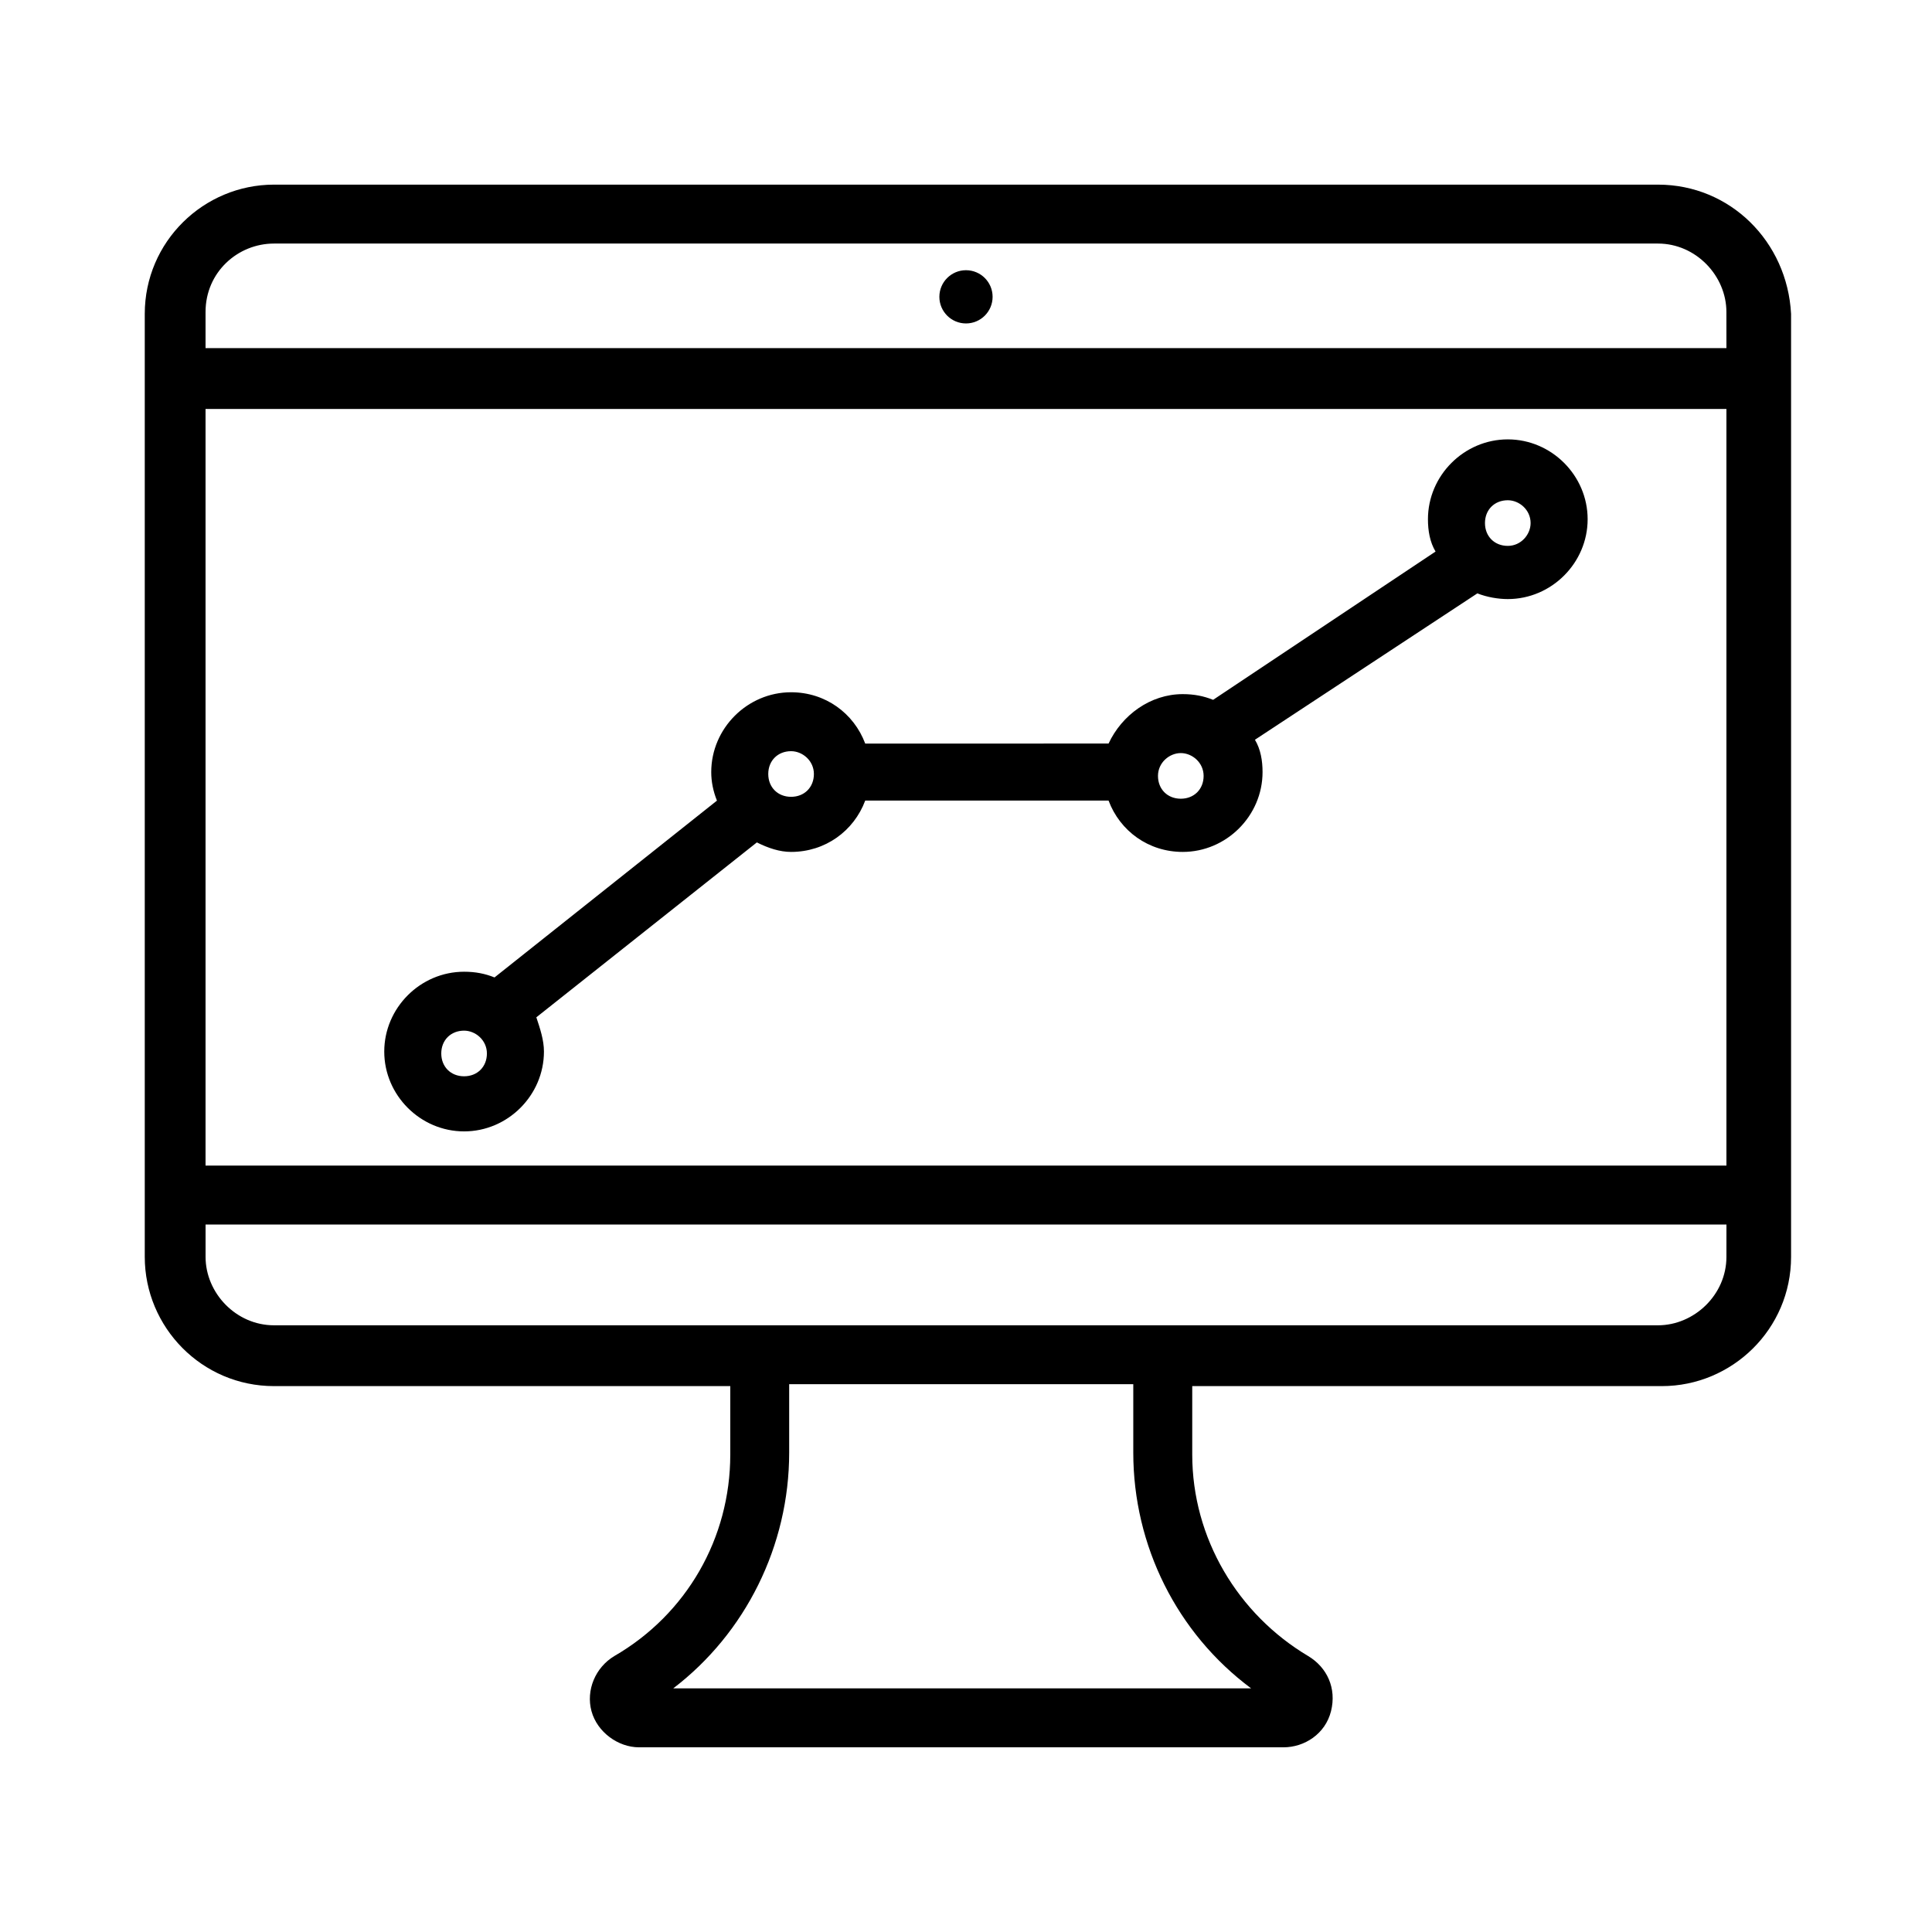
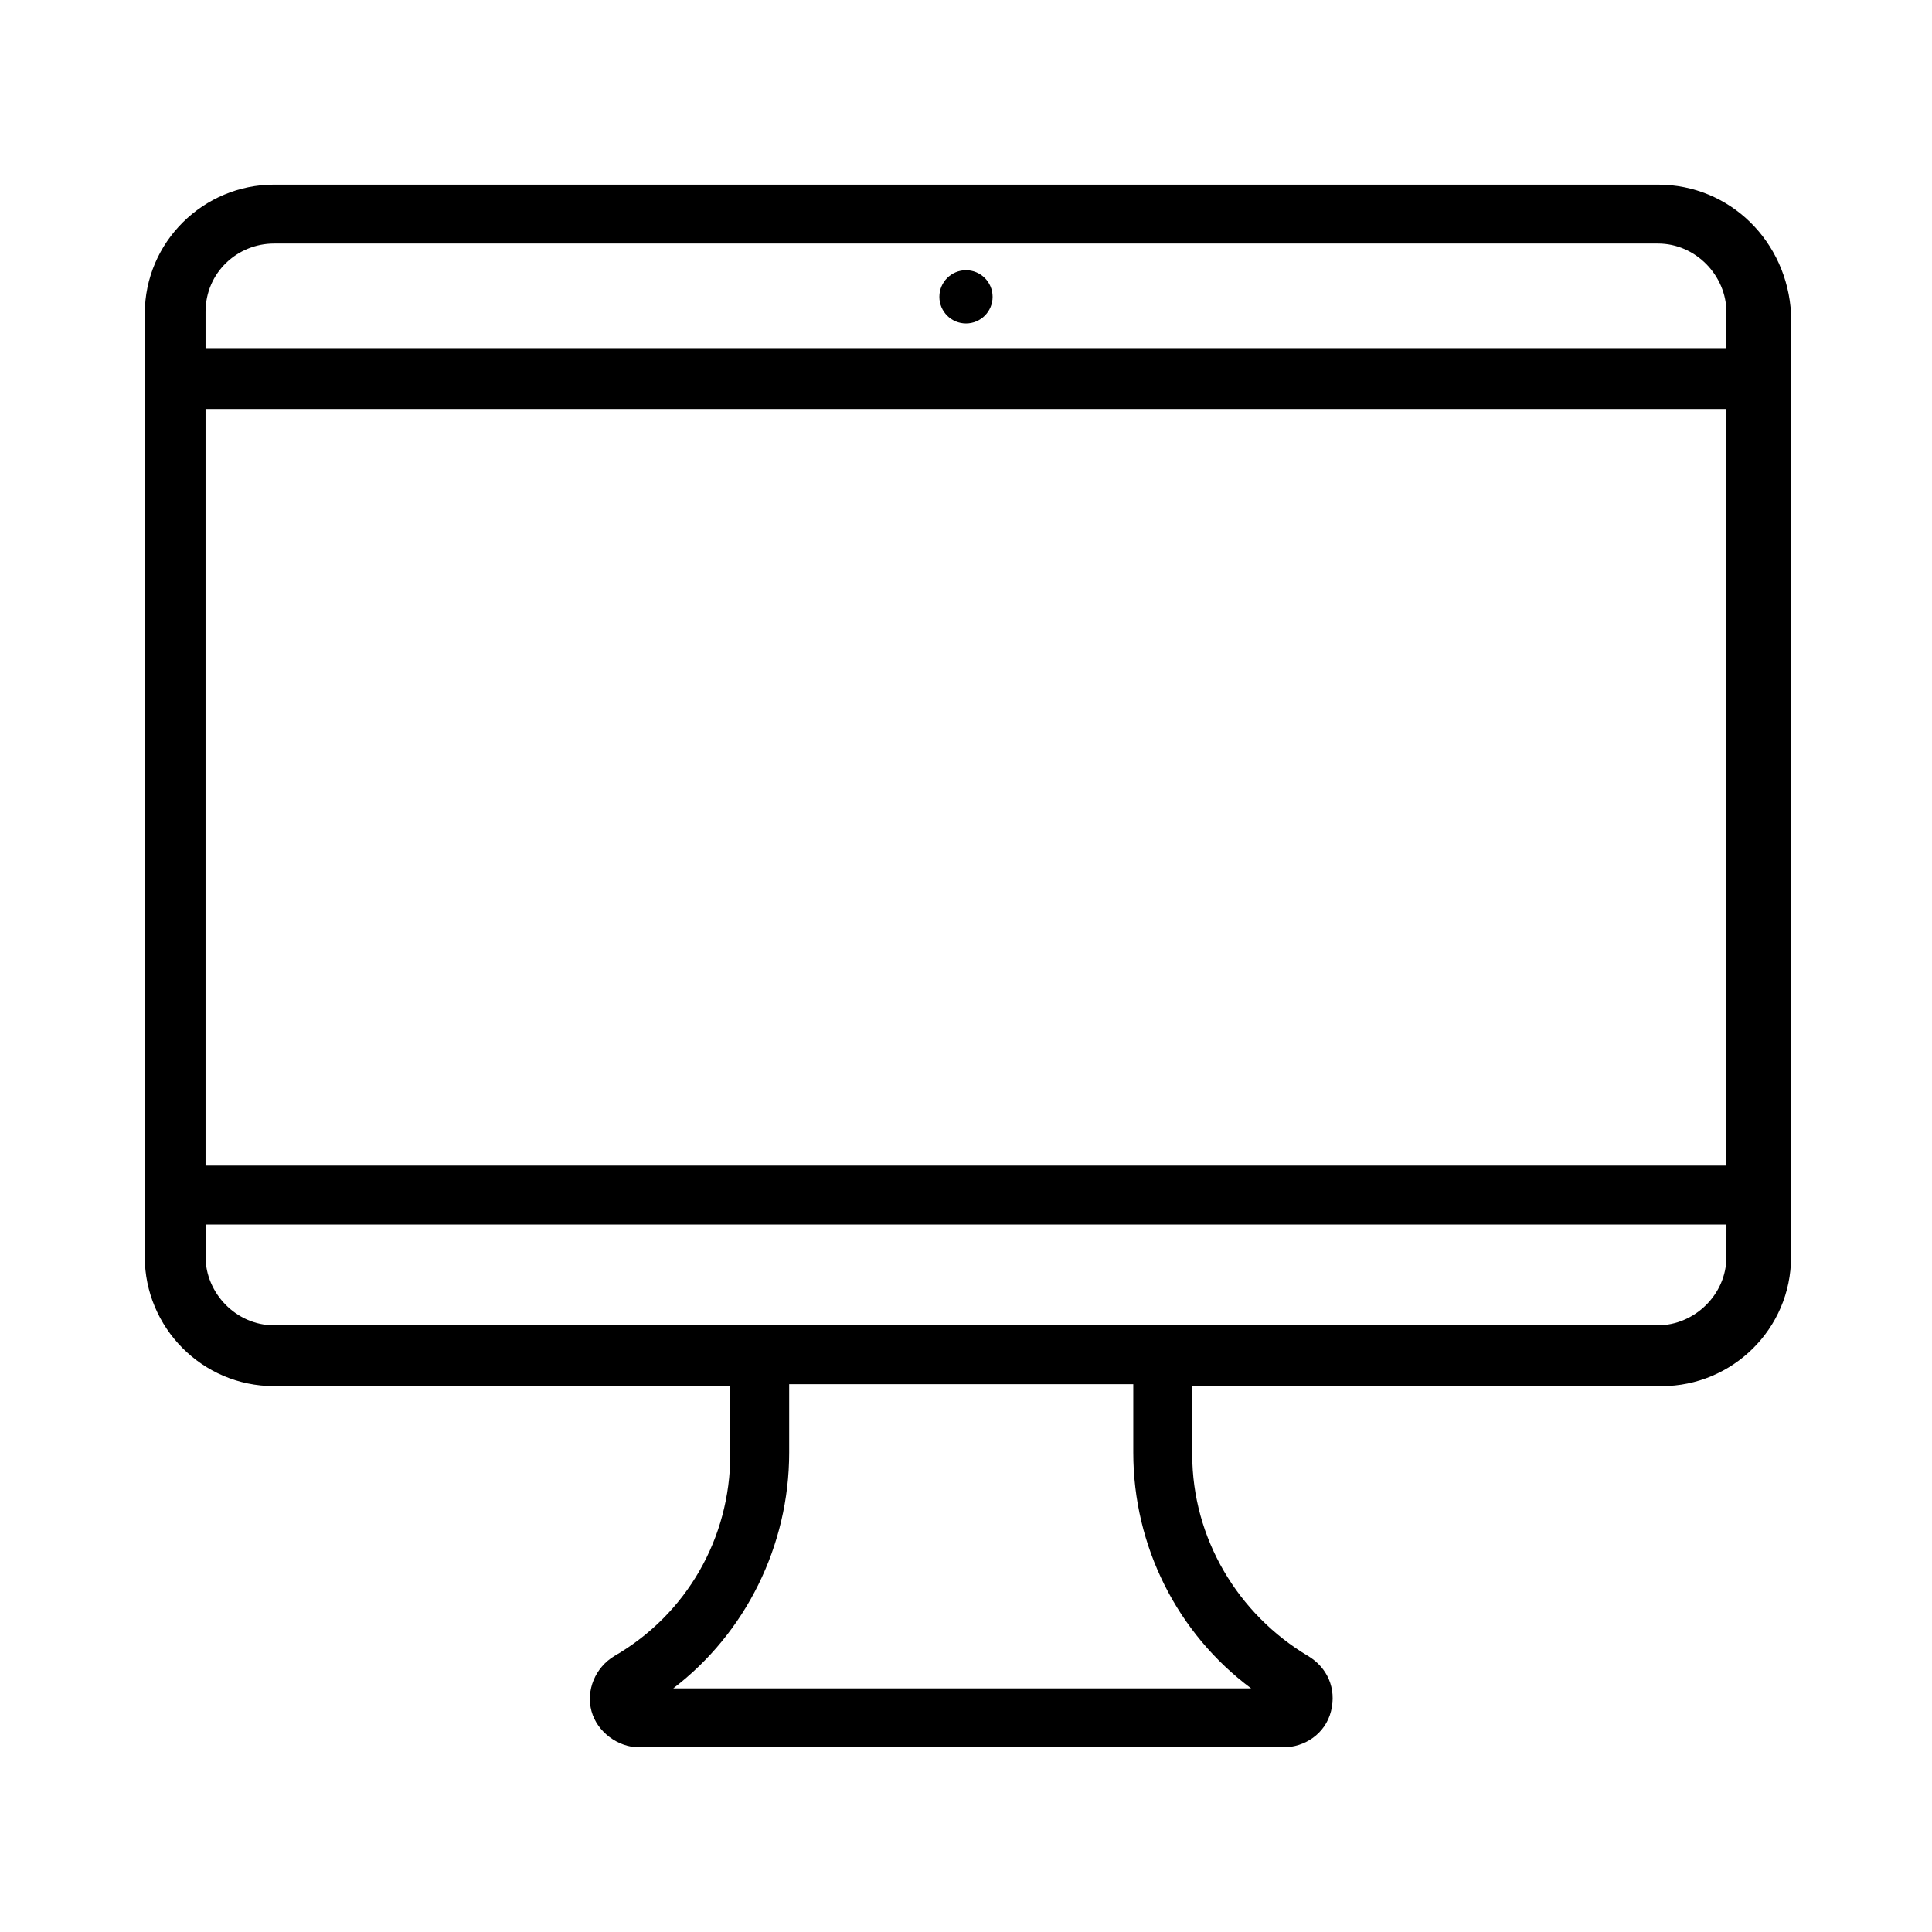
<svg xmlns="http://www.w3.org/2000/svg" fill="#000000" width="800px" height="800px" version="1.1" viewBox="144 144 512 512">
  <g>
-     <path d="m266.99 443.83c11.586 0 21.16-9.574 21.16-21.16 0-3.023-1.008-6.047-2.016-9.07l58.441-46.352c3.023 1.512 6.047 2.519 9.07 2.519 9.07 0 16.625-5.543 19.648-13.602h64.488c3.023 8.062 10.578 13.602 19.648 13.602 11.586 0 21.16-9.574 21.16-21.16 0-3.023-0.504-6.047-2.016-8.566l58.945-38.793c2.519 1.008 5.543 1.512 8.062 1.512 11.586 0 21.16-9.574 21.16-21.16 0-11.586-9.574-21.16-21.16-21.16-11.586 0-21.16 9.574-21.16 21.16 0 3.023 0.504 6.047 2.016 8.566l-58.945 39.297c-2.519-1.008-5.039-1.512-8.062-1.512-8.566 0-16.121 5.543-19.648 13.098l-64.488 0.008c-3.023-8.062-10.578-13.602-19.648-13.602-11.586 0-21.16 9.574-21.16 21.16 0 2.519 0.504 5.039 1.512 7.559l-58.945 46.855c-2.519-1.008-5.039-1.512-8.062-1.512-11.586 0-21.16 9.574-21.16 21.16 0 11.582 9.574 21.152 21.16 21.152zm276.59-167.26c3.023 0 6.047 2.519 6.047 6.047 0 3.023-2.519 6.047-6.047 6.047-3.527 0-6.047-2.519-6.047-6.047 0-3.527 2.519-6.047 6.047-6.047zm-86.656 67.004c3.023 0 6.047 2.519 6.047 6.047 0 3.527-2.519 6.047-6.047 6.047-3.527 0-6.047-2.519-6.047-6.047 0-3.527 3.023-6.047 6.047-6.047zm-103.28-0.504c3.023 0 6.047 2.519 6.047 6.047 0 3.527-2.519 6.047-6.047 6.047-3.527 0-6.047-2.519-6.047-6.047 0-3.527 2.519-6.047 6.047-6.047zm-86.656 74.062c3.023 0 6.047 2.519 6.047 6.047 0 3.527-2.519 6.047-6.047 6.047-3.527 0-6.047-2.519-6.047-6.047 0-3.527 2.519-6.047 6.047-6.047z" />
    <path d="m583.39 192.93h-366.77c-18.641 0-34.258 15.113-34.258 34.258v249.89c0 18.641 15.113 34.258 34.258 34.258h120.91v18.137c0 22.168-11.586 42.32-30.73 53.402-5.039 3.023-7.559 9.07-6.047 14.609 1.512 5.543 7.055 9.574 12.594 9.574h170.79c5.543 0 11.082-3.527 12.594-9.574s-1.008-11.586-6.047-14.609c-18.641-11.082-30.73-31.234-30.73-53.402v-18.137h124.44c18.641 0 34.258-15.113 34.258-34.258v-249.89c-1.008-19.145-16.121-34.258-35.266-34.258zm-107.82 398.51h-153.16c19.145-14.609 30.73-37.785 30.73-62.473v-18.137h91.191v18.137c0 24.688 11.59 47.863 31.238 62.473zm125.95-114.36c0 10.078-8.566 18.137-18.137 18.137h-366.77c-10.078 0-18.137-8.566-18.137-18.137v-8.566h403.05zm0-24.184h-403.05v-200.52h403.05zm0-216.64h-403.05v-9.574c0-10.578 8.566-18.137 18.137-18.137h366.77c10.078 0 18.137 8.566 18.137 18.137z" />
    <path d="m407.05 222.66c0 3.898-3.156 7.055-7.051 7.055-3.898 0-7.055-3.156-7.055-7.055 0-3.894 3.156-7.051 7.055-7.051 3.894 0 7.051 3.156 7.051 7.051" />
  </g>
</svg>